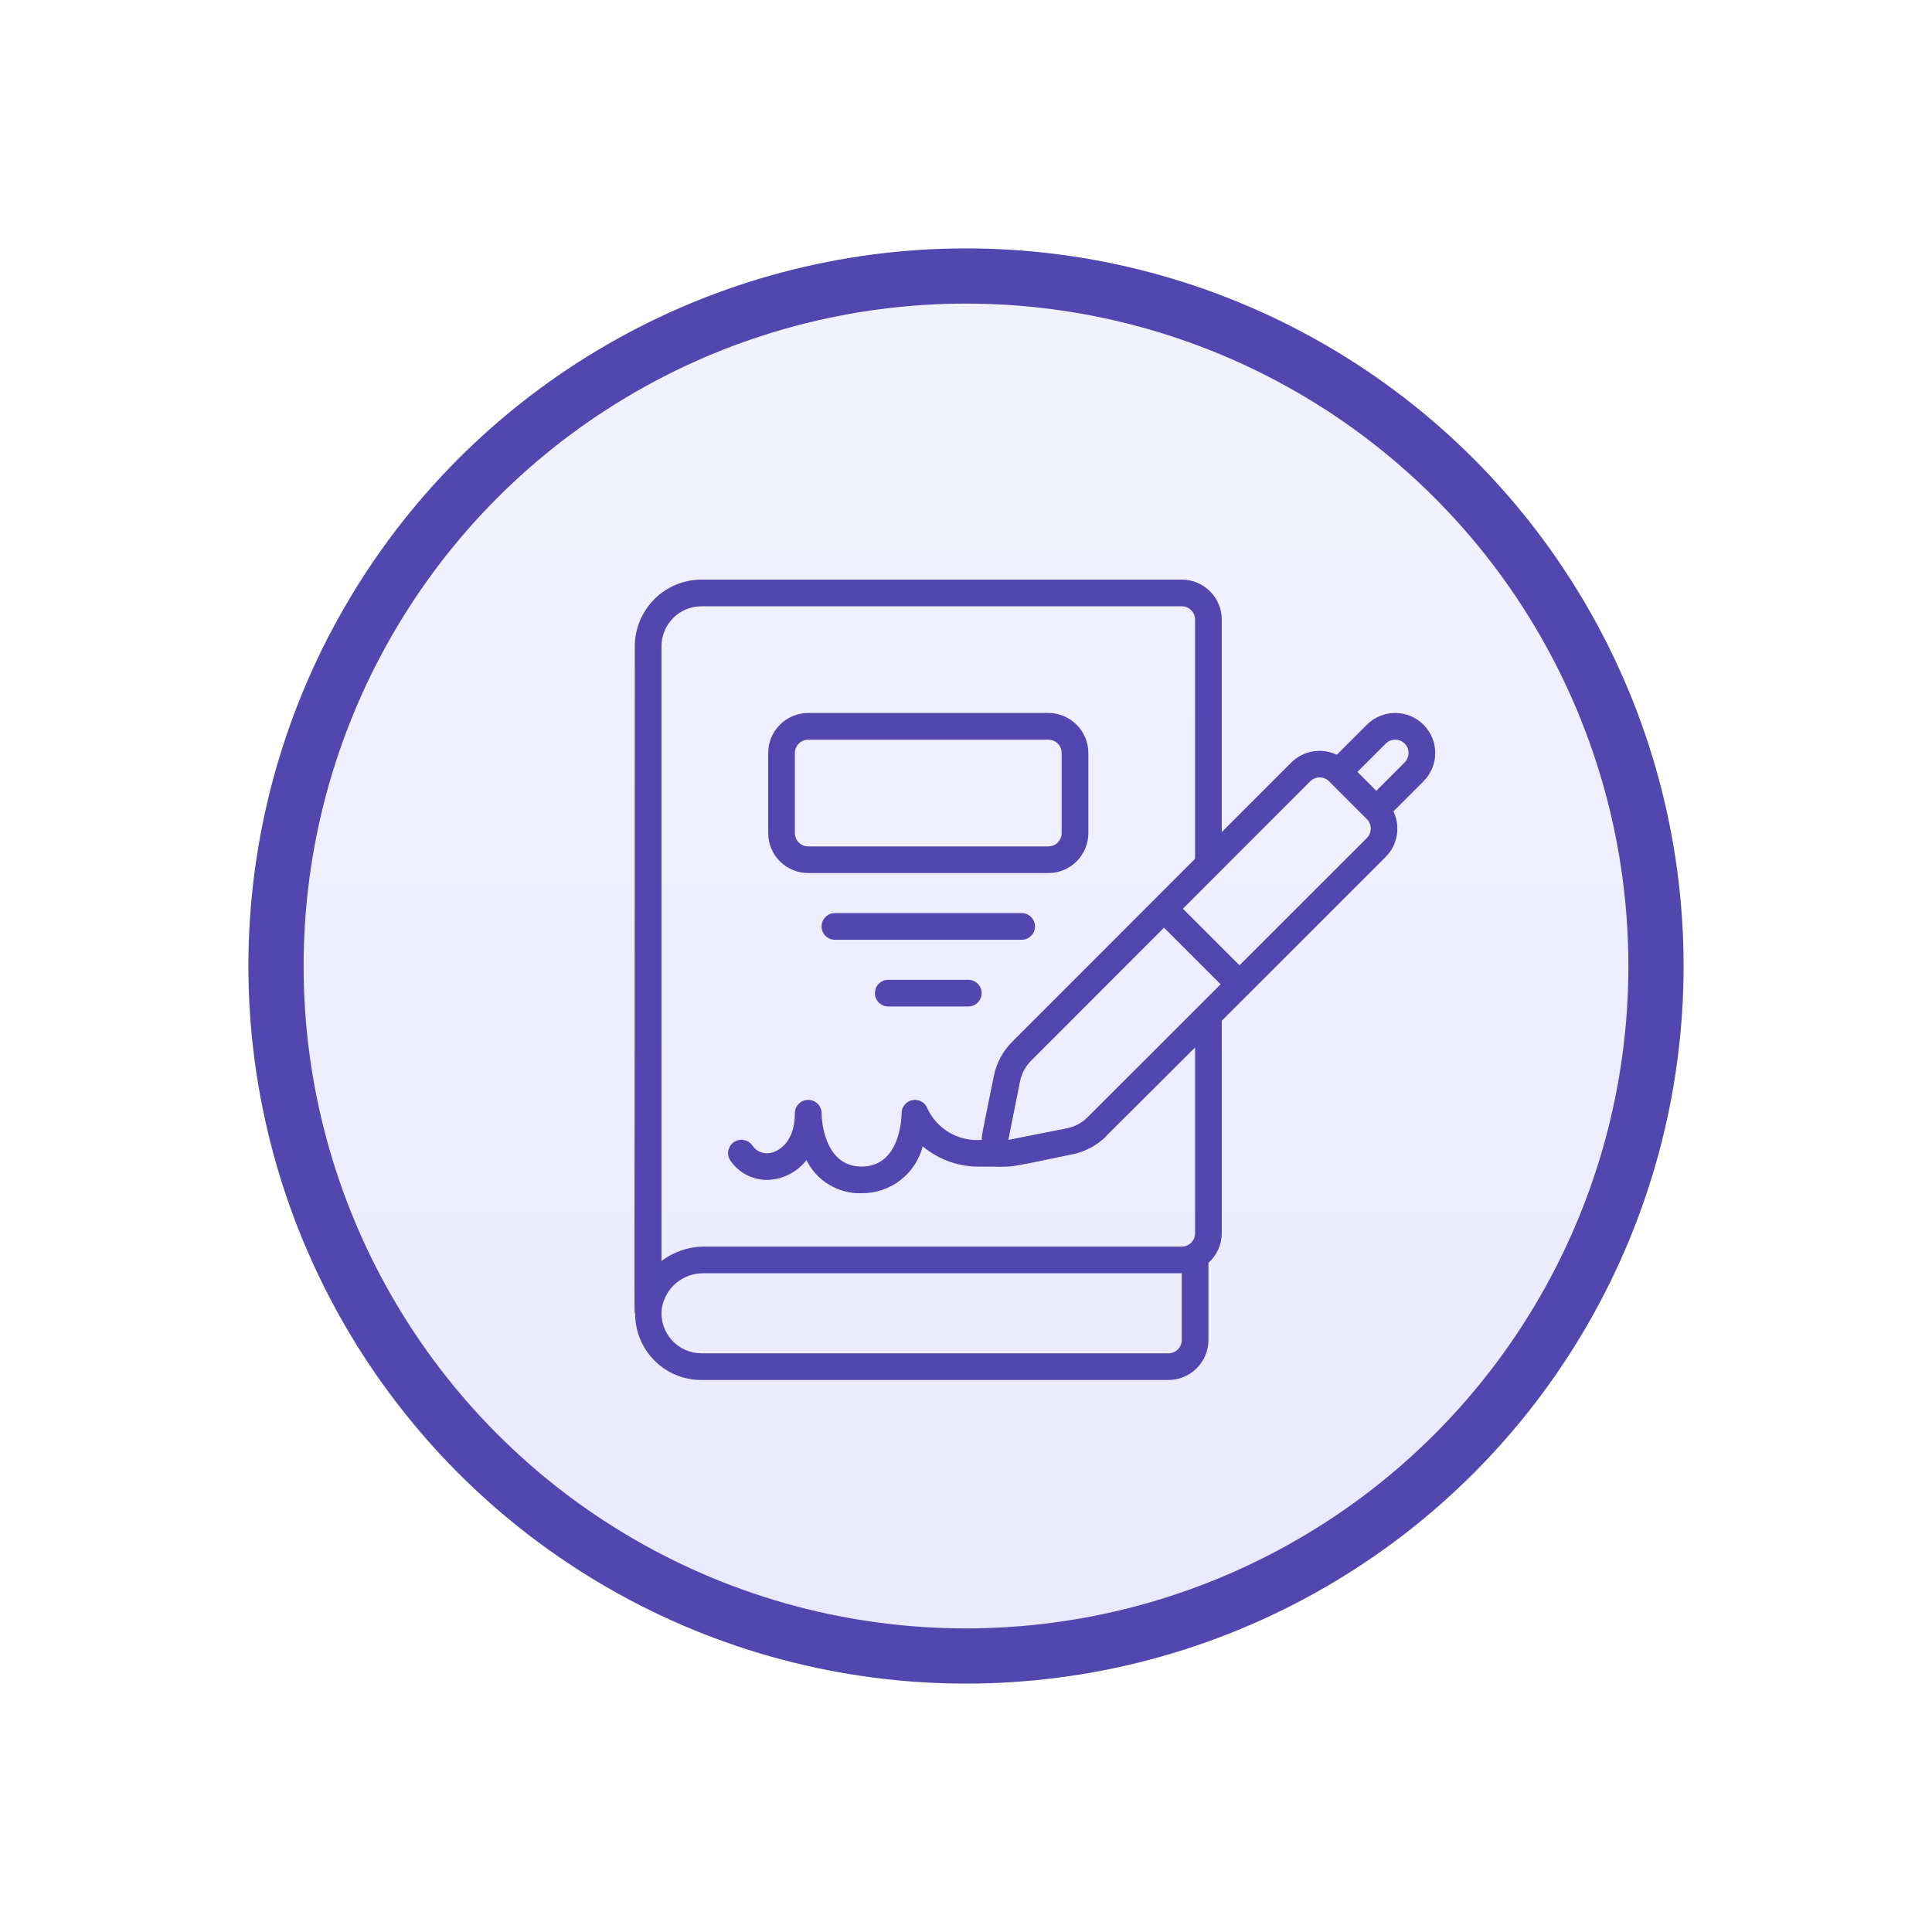
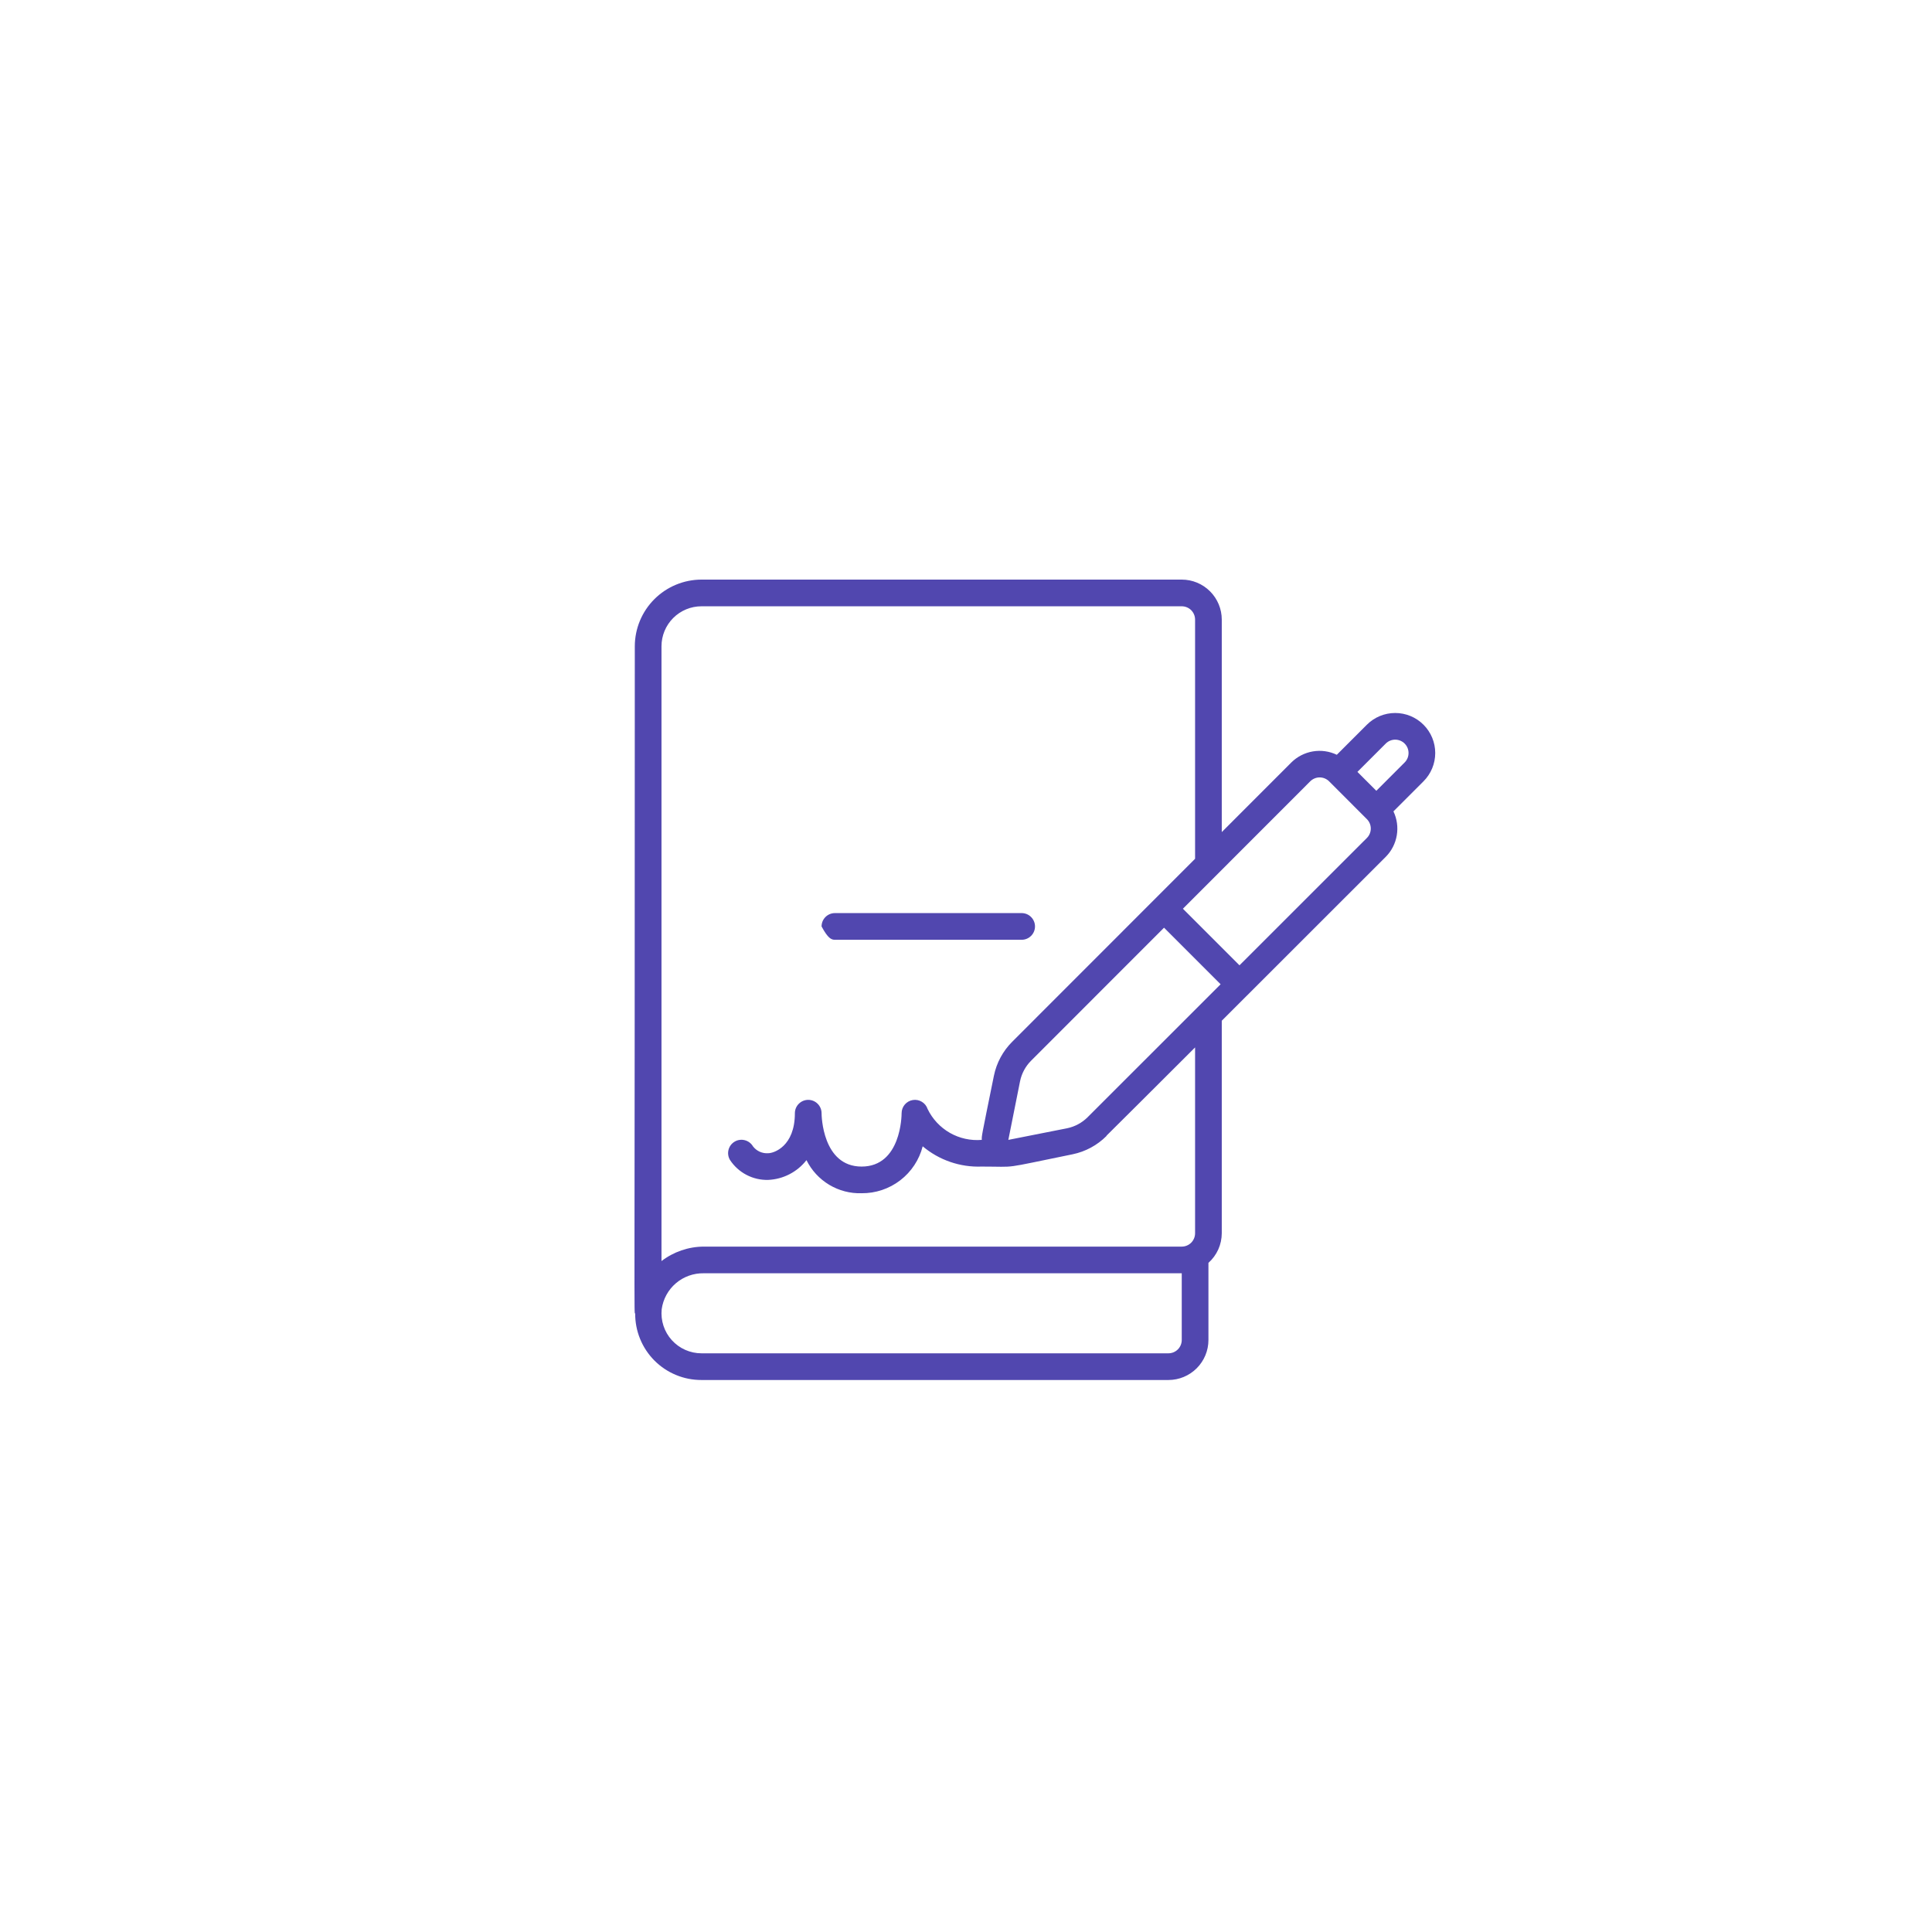
<svg xmlns="http://www.w3.org/2000/svg" width="70" height="70" viewBox="0 0 70 70" fill="none">
  <g filter="url(#filter0_d_258_1083)">
-     <circle cx="37" cy="33" r="25" fill="url(#paint0_linear_258_1083)" stroke="#5147AF" stroke-width="2" />
-     <path d="M31.283 29.633H39.983C40.368 29.633 40.736 29.48 41.008 29.209C41.28 28.937 41.433 28.568 41.433 28.183V25.283C41.433 24.899 41.28 24.53 41.008 24.258C40.736 23.986 40.368 23.833 39.983 23.833H31.283C30.898 23.833 30.53 23.986 30.258 24.258C29.986 24.53 29.833 24.899 29.833 25.283V28.183C29.833 28.568 29.986 28.937 30.258 29.209C30.53 29.48 30.898 29.633 31.283 29.633ZM30.8 25.283C30.8 25.155 30.851 25.032 30.941 24.942C31.032 24.851 31.155 24.8 31.283 24.8H39.983C40.111 24.8 40.234 24.851 40.325 24.942C40.415 25.032 40.466 25.155 40.466 25.283V28.183C40.466 28.311 40.415 28.434 40.325 28.525C40.234 28.616 40.111 28.667 39.983 28.667H31.283C31.155 28.667 31.032 28.616 30.941 28.525C30.851 28.434 30.8 28.311 30.8 28.183V25.283Z" fill="#5147AF" />
-     <path d="M39.017 31.083H32.25C32.122 31.083 31.999 31.134 31.908 31.225C31.817 31.316 31.767 31.438 31.767 31.567C31.767 31.695 31.817 31.818 31.908 31.908C31.999 31.999 32.122 32.05 32.25 32.05H39.017C39.145 32.05 39.268 31.999 39.358 31.908C39.449 31.818 39.5 31.695 39.5 31.567C39.5 31.438 39.449 31.316 39.358 31.225C39.268 31.134 39.145 31.083 39.017 31.083Z" fill="#5147AF" />
-     <path d="M37.084 33.5H34.184C34.055 33.5 33.932 33.551 33.842 33.642C33.751 33.732 33.7 33.855 33.7 33.983C33.7 34.111 33.751 34.234 33.842 34.325C33.932 34.416 34.055 34.467 34.184 34.467H37.084C37.212 34.467 37.335 34.416 37.425 34.325C37.516 34.234 37.567 34.111 37.567 33.983C37.567 33.855 37.516 33.732 37.425 33.642C37.335 33.551 37.212 33.5 37.084 33.5Z" fill="#5147AF" />
+     <path d="M39.017 31.083H32.25C32.122 31.083 31.999 31.134 31.908 31.225C31.817 31.316 31.767 31.438 31.767 31.567C31.999 31.999 32.122 32.05 32.25 32.05H39.017C39.145 32.05 39.268 31.999 39.358 31.908C39.449 31.818 39.5 31.695 39.5 31.567C39.5 31.438 39.449 31.316 39.358 31.225C39.268 31.134 39.145 31.083 39.017 31.083Z" fill="#5147AF" />
    <path d="M51.524 24.258L50.435 25.347C50.166 25.218 49.862 25.175 49.568 25.225C49.273 25.275 49 25.415 48.788 25.625L46.267 28.148V20.45C46.267 20.065 46.114 19.697 45.842 19.425C45.57 19.153 45.202 19 44.817 19H27.417C26.776 19.001 26.162 19.256 25.709 19.709C25.256 20.162 25.001 20.776 25 21.417C25 46.536 24.966 45.583 25.014 45.583C25.011 45.9 25.071 46.215 25.191 46.509C25.31 46.802 25.487 47.069 25.71 47.294C25.934 47.519 26.2 47.697 26.493 47.818C26.786 47.94 27.1 48.001 27.417 48H44.334C44.718 48 45.087 47.847 45.359 47.575C45.631 47.303 45.784 46.935 45.784 46.55V43.756C45.935 43.621 46.056 43.456 46.14 43.271C46.223 43.087 46.266 42.886 46.267 42.683V34.983L52.208 29.045C52.419 28.833 52.558 28.561 52.608 28.266C52.658 27.971 52.616 27.668 52.487 27.398L53.576 26.309C53.848 26.037 54.001 25.668 54.001 25.283C54.001 24.898 53.848 24.529 53.576 24.258C53.304 23.985 52.935 23.833 52.55 23.833C52.165 23.833 51.796 23.986 51.524 24.258ZM44.817 46.55C44.817 46.678 44.766 46.801 44.675 46.892C44.585 46.982 44.462 47.033 44.334 47.033H27.417C27.214 47.033 27.014 46.991 26.829 46.909C26.643 46.827 26.477 46.706 26.341 46.556C26.205 46.406 26.102 46.229 26.039 46.036C25.976 45.844 25.954 45.64 25.974 45.438C26.024 45.071 26.207 44.736 26.488 44.495C26.77 44.254 27.13 44.126 27.5 44.133H44.817V46.55ZM45.3 42.683C45.3 42.812 45.249 42.934 45.159 43.025C45.068 43.116 44.945 43.167 44.817 43.167H27.5C26.946 43.169 26.407 43.354 25.967 43.691V21.417C25.967 21.032 26.12 20.663 26.392 20.391C26.664 20.119 27.032 19.967 27.417 19.967H44.817C44.945 19.967 45.068 20.018 45.159 20.108C45.249 20.199 45.3 20.322 45.3 20.45V29.115L38.675 35.744C38.337 36.081 38.106 36.51 38.011 36.977C37.534 39.322 37.572 39.13 37.572 39.3C37.17 39.334 36.767 39.246 36.416 39.046C36.066 38.846 35.784 38.544 35.609 38.181C35.573 38.072 35.499 37.979 35.401 37.92C35.303 37.86 35.186 37.837 35.073 37.856C34.96 37.874 34.857 37.932 34.782 38.02C34.708 38.107 34.667 38.218 34.667 38.333C34.667 38.412 34.651 40.267 33.217 40.267C31.795 40.267 31.767 38.411 31.767 38.333C31.767 38.205 31.716 38.082 31.625 37.992C31.535 37.901 31.412 37.85 31.284 37.85C31.155 37.85 31.033 37.901 30.942 37.992C30.851 38.082 30.8 38.205 30.8 38.333C30.8 39.537 30.038 39.783 29.834 39.783C29.728 39.791 29.623 39.772 29.526 39.729C29.43 39.685 29.346 39.619 29.282 39.535C29.25 39.48 29.207 39.432 29.156 39.394C29.105 39.355 29.048 39.328 28.986 39.312C28.925 39.296 28.861 39.292 28.798 39.301C28.735 39.309 28.674 39.33 28.619 39.363C28.565 39.395 28.517 39.437 28.478 39.488C28.44 39.539 28.412 39.597 28.396 39.658C28.38 39.72 28.376 39.784 28.385 39.847C28.394 39.91 28.415 39.97 28.447 40.025C28.597 40.254 28.803 40.441 29.046 40.568C29.289 40.695 29.56 40.758 29.834 40.75C30.103 40.738 30.366 40.668 30.605 40.544C30.845 40.42 31.054 40.247 31.22 40.034C31.403 40.404 31.689 40.714 32.043 40.927C32.397 41.139 32.804 41.246 33.217 41.233C33.723 41.238 34.216 41.073 34.617 40.765C35.019 40.457 35.305 40.023 35.431 39.533C36.027 40.035 36.789 40.297 37.567 40.267C38.92 40.267 38.184 40.367 40.861 39.822C41.327 39.726 41.754 39.496 42.09 39.159C42.114 39.111 41.722 39.527 45.3 35.95V42.683ZM38.534 39.3L38.959 37.173C39.017 36.892 39.156 36.633 39.359 36.431L44.175 31.612L46.225 33.662L41.407 38.478C41.205 38.68 40.948 38.819 40.668 38.878L38.534 39.3ZM51.524 28.362L46.909 32.975L44.859 30.925L49.472 26.309C49.517 26.264 49.57 26.229 49.629 26.204C49.687 26.18 49.75 26.167 49.814 26.167C49.878 26.167 49.941 26.18 49.999 26.204C50.058 26.229 50.111 26.264 50.156 26.309L51.524 27.678C51.569 27.723 51.605 27.776 51.629 27.835C51.654 27.893 51.666 27.956 51.666 28.02C51.666 28.083 51.654 28.146 51.629 28.205C51.605 28.264 51.569 28.317 51.524 28.362ZM52.893 25.625L51.867 26.652L51.182 25.967L52.208 24.941C52.253 24.896 52.306 24.86 52.365 24.836C52.424 24.812 52.487 24.799 52.55 24.799C52.614 24.799 52.677 24.812 52.736 24.836C52.794 24.86 52.848 24.896 52.893 24.941C52.938 24.986 52.973 25.039 52.998 25.098C53.022 25.157 53.034 25.22 53.034 25.283C53.034 25.347 53.022 25.41 52.998 25.468C52.973 25.527 52.938 25.581 52.893 25.625Z" fill="#5147AF" />
  </g>
  <defs>
    <filter id="filter0_d_258_1083" x="0.6" y="0.6" width="68.8" height="68.8" filterUnits="userSpaceOnUse" color-interpolation-filters="sRGB">
      <feFlood flood-opacity="0" result="BackgroundImageFix" />
      <feColorMatrix in="SourceAlpha" type="matrix" values="0 0 0 0 0 0 0 0 0 0 0 0 0 0 0 0 0 0 127 0" result="hardAlpha" />
      <feOffset dx="-2" dy="2" />
      <feGaussianBlur stdDeviation="4.2" />
      <feComposite in2="hardAlpha" operator="out" />
      <feColorMatrix type="matrix" values="0 0 0 0 0.318 0 0 0 0 0.278 0 0 0 0 0.706 0 0 0 0.25 0" />
      <feBlend mode="normal" in2="BackgroundImageFix" result="effect1_dropShadow_258_1083" />
      <feBlend mode="normal" in="SourceGraphic" in2="effect1_dropShadow_258_1083" result="shape" />
    </filter>
    <linearGradient id="paint0_linear_258_1083" x1="37" y1="9" x2="37" y2="57" gradientUnits="userSpaceOnUse">
      <stop stop-color="#F2F2FF" />
      <stop offset="1" stop-color="#EAEAFF" />
    </linearGradient>
  </defs>
</svg>